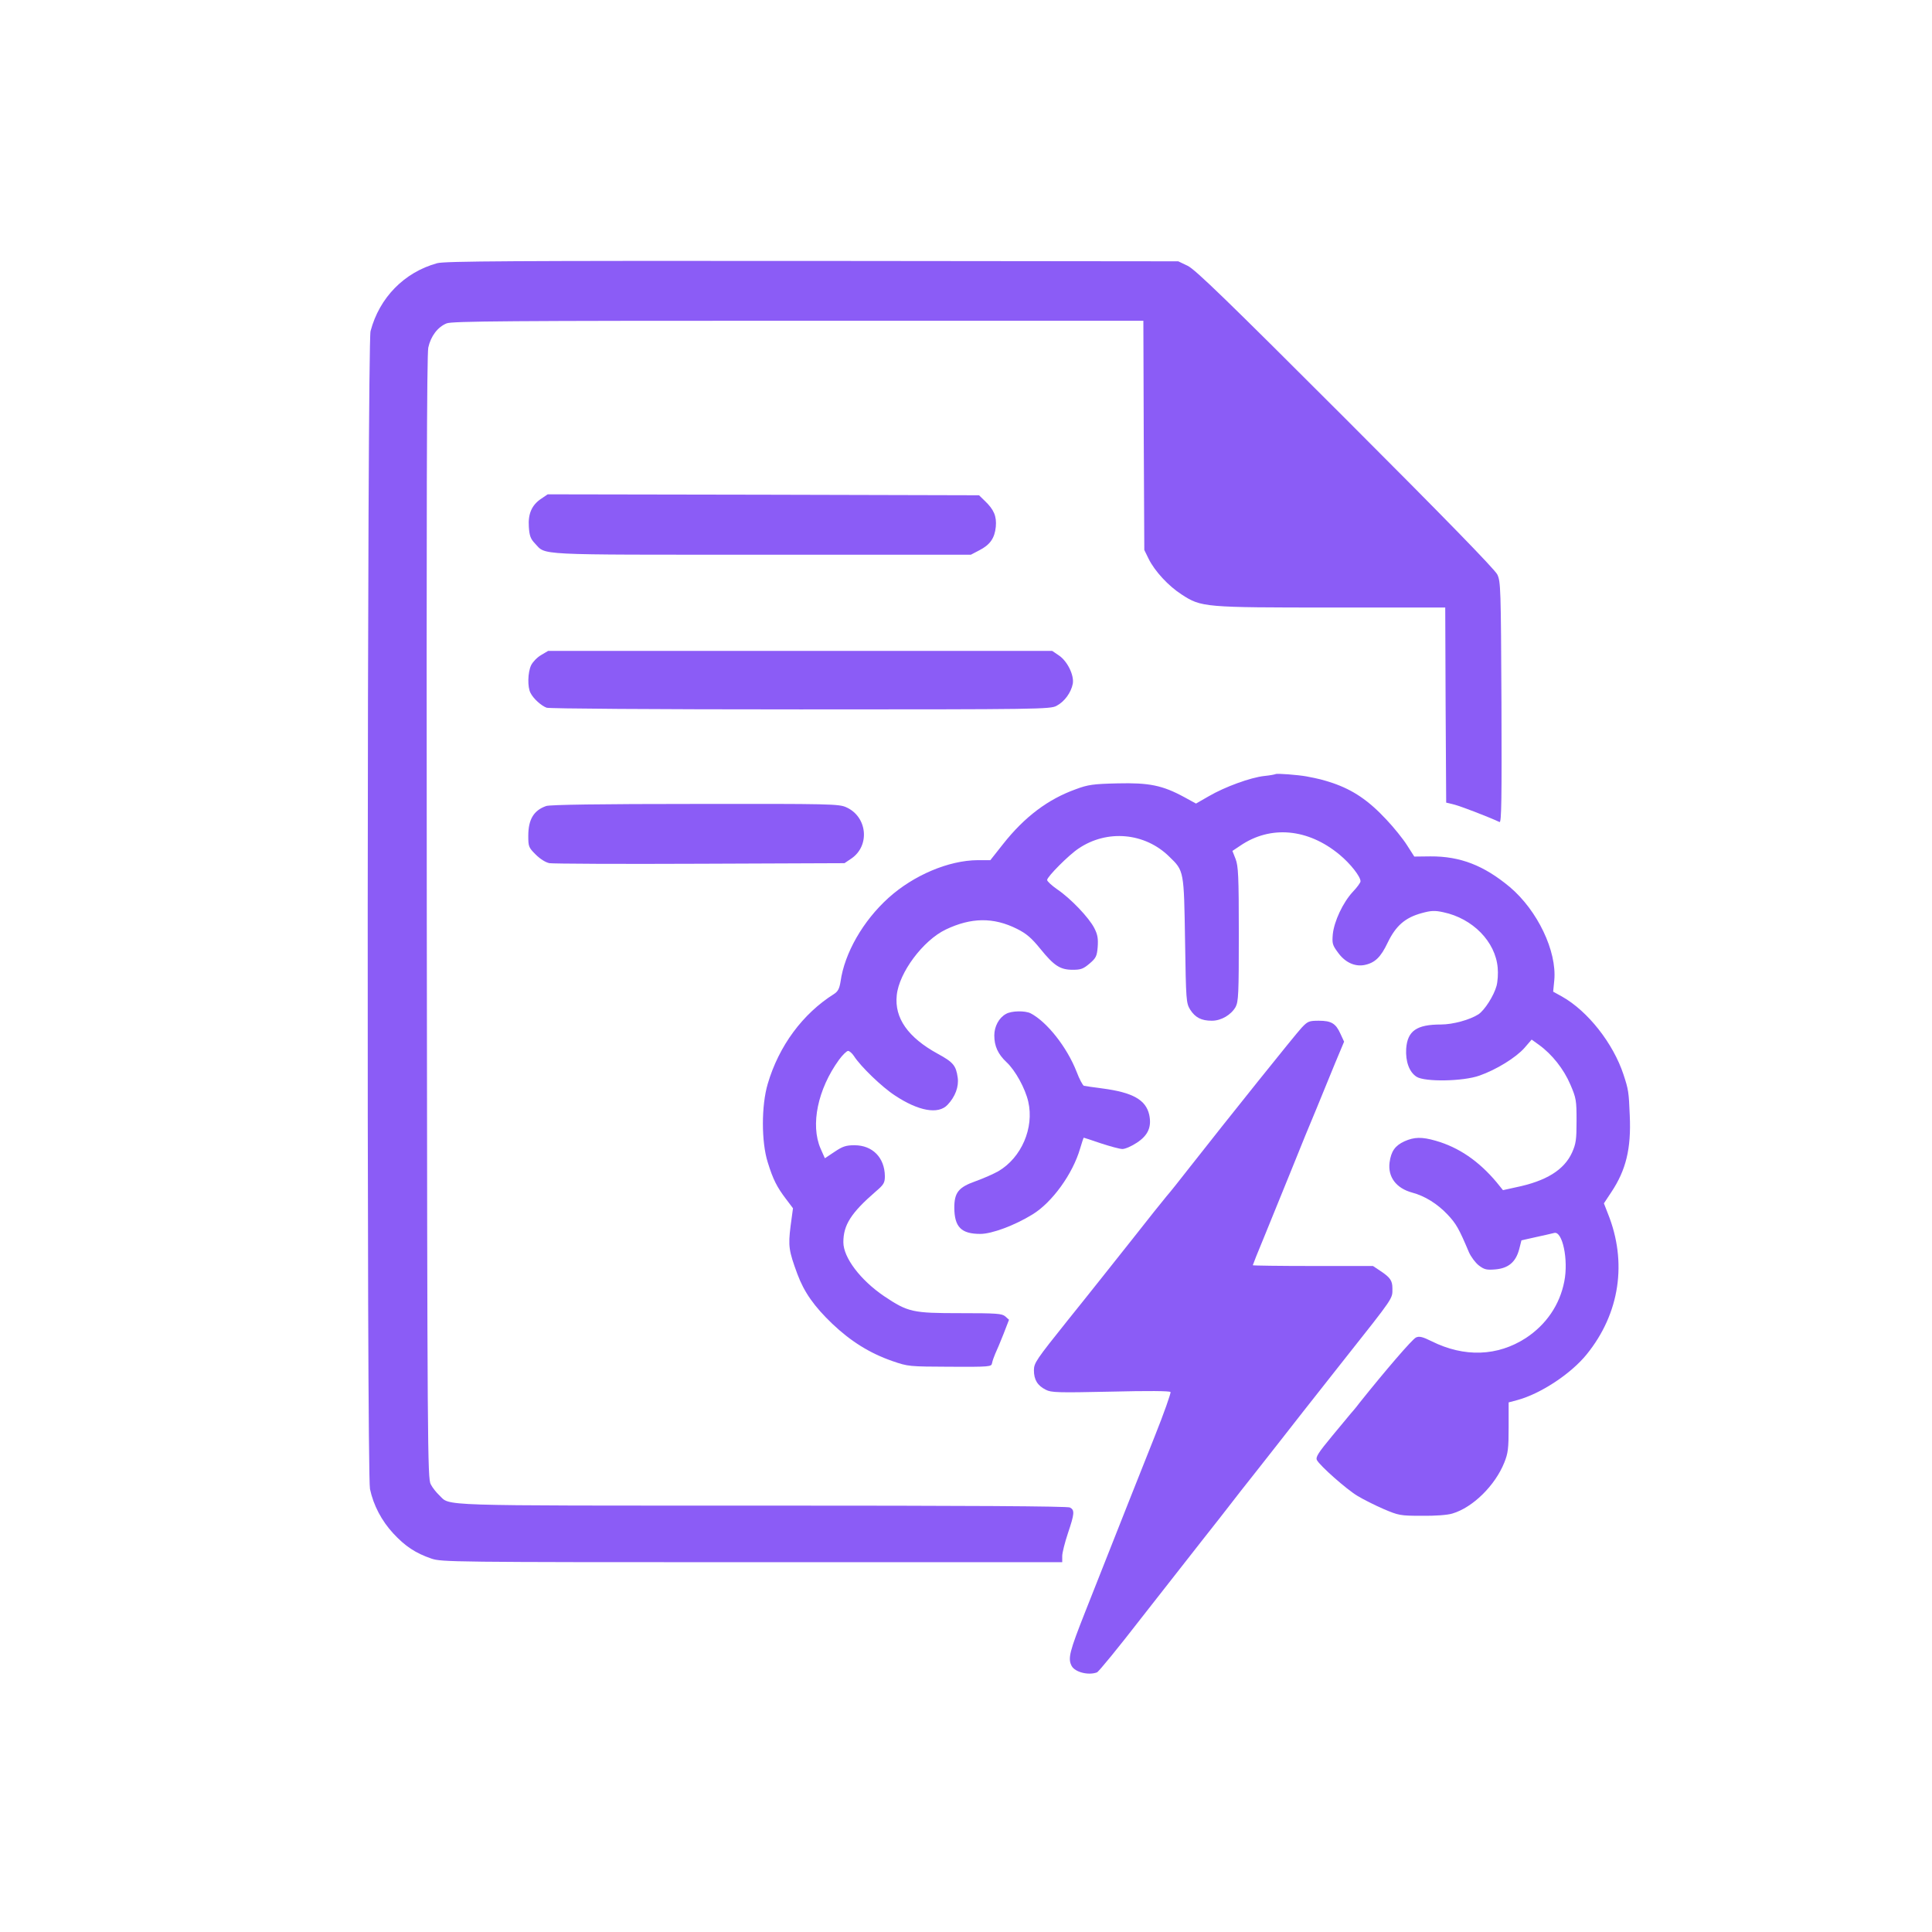
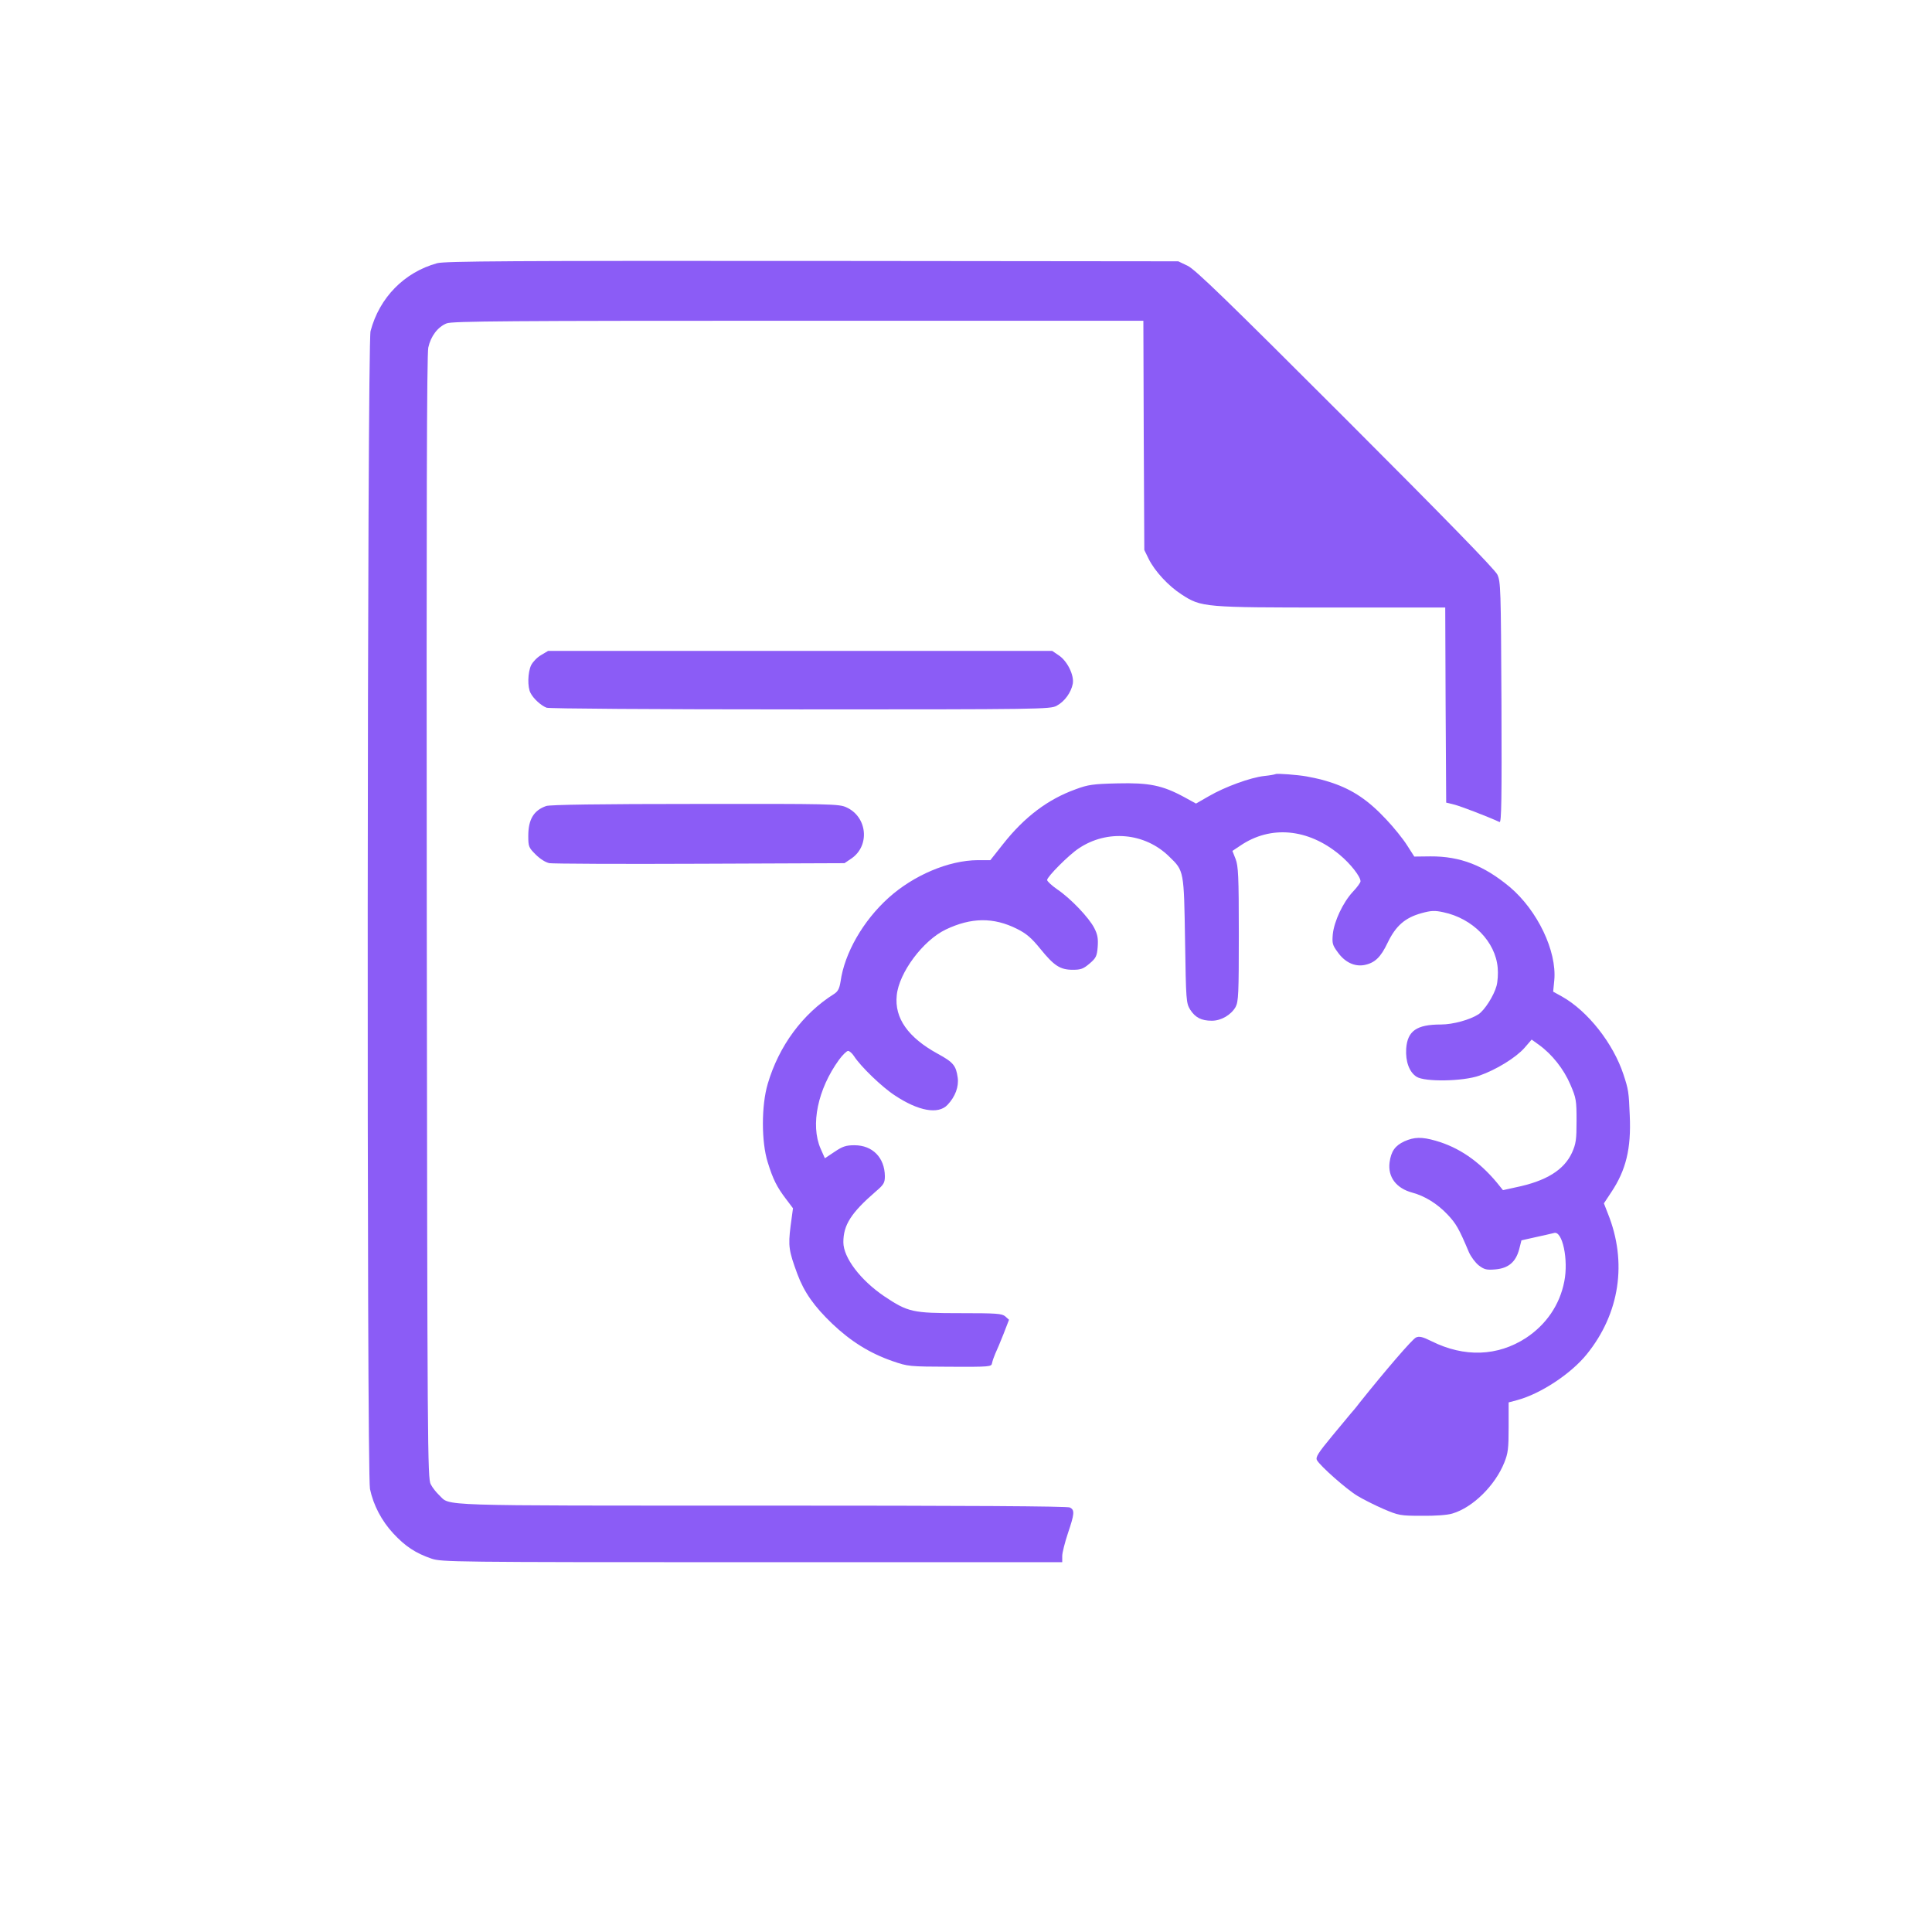
<svg xmlns="http://www.w3.org/2000/svg" version="1.0" width="1024pt" height="1024pt" viewBox="0 0 1024 1024" preserveAspectRatio="xMidYMid meet">
  <g transform="translate(0,1024) scale(0.1,-0.1)" fill="#8B5CF6" stroke="none">
    <path d="M2317 8845 c-174 -48 -306 -182 -353 -360 -18 -67 -21 -6052 -3 -6137 18 -86 62 -169 123 -235 63 -68 118 -105 203 -134 54 -18 105 -19 1699 -19 l1644 0 0 33 c0 17 14 72 30 120 35 104 37 123 11 137 -13 7 -540 10 -1634 10 -1755 0 -1648 -3 -1709 55 -15 14 -36 40 -45 58 -17 30 -18 190 -21 3002 -2 2177 0 2984 8 3023 13 60 50 109 97 128 27 12 339 14 1862 14 l1831 0 2 -607 3 -608 23 -47 c32 -65 105 -144 175 -189 104 -68 120 -69 796 -69 l601 0 2 -517 3 -517 45 -11 c36 -10 168 -60 238 -92 10 -4 12 118 10 633 -3 608 -4 641 -22 679 -13 27 -283 304 -805 826 -625 625 -796 791 -836 810 l-50 24 -1940 2 c-1585 1 -1949 -1 -1988 -12z" />
-     <path d="M2869 7597 c-50 -33 -71 -80 -66 -150 3 -46 9 -63 32 -87 61 -64 -17 -60 1202 -60 l1109 0 44 23 c57 29 82 64 88 125 5 56 -10 91 -58 137 l-31 30 -1143 3 -1143 2 -34 -23z" />
    <path d="M2868 6768 c-21 -12 -44 -36 -53 -54 -18 -38 -20 -116 -3 -147 15 -30 56 -67 85 -78 14 -5 561 -9 1346 -9 1268 0 1324 1 1357 19 42 22 77 70 86 117 8 45 -29 121 -75 151 l-34 23 -1336 0 -1336 0 -37 -22z" />
    <path d="M6760 6137 c-3 -2 -30 -7 -60 -10 -72 -8 -207 -57 -293 -107 l-68 -39 -62 34 c-116 63 -187 77 -354 73 -129 -3 -157 -7 -221 -31 -148 -53 -272 -147 -385 -290 l-68 -86 -67 0 c-154 -1 -340 -80 -473 -200 -134 -121 -233 -292 -254 -444 -6 -37 -14 -52 -34 -65 -167 -105 -293 -276 -352 -477 -34 -115 -34 -307 0 -415 28 -91 49 -132 97 -195 l37 -49 -13 -96 c-13 -105 -9 -130 36 -252 36 -97 89 -172 185 -264 98 -93 198 -156 319 -198 84 -29 88 -29 305 -30 212 -1 220 0 223 19 2 11 10 34 17 50 8 17 28 64 44 105 l29 75 -20 18 c-18 15 -45 17 -239 17 -252 0 -276 5 -403 90 -125 85 -216 204 -216 286 0 91 40 155 173 270 41 35 47 45 47 80 -1 98 -65 164 -161 164 -45 0 -63 -6 -106 -35 l-51 -34 -23 52 c-54 125 -15 314 98 470 19 26 41 47 48 47 7 0 21 -12 31 -27 35 -55 149 -165 217 -209 125 -83 230 -102 279 -50 41 43 61 97 54 145 -9 63 -23 81 -106 126 -157 86 -230 189 -217 310 12 120 139 290 259 348 136 65 254 66 378 4 50 -25 77 -48 124 -106 73 -90 105 -111 172 -111 43 0 56 5 89 33 34 29 39 39 43 88 3 44 0 65 -18 100 -28 55 -125 157 -196 205 -30 21 -54 43 -54 50 0 17 115 133 167 167 151 102 351 84 480 -43 79 -76 78 -74 84 -445 5 -319 6 -331 27 -366 27 -42 59 -59 115 -59 50 0 102 31 126 73 15 29 17 69 17 387 0 309 -3 360 -17 397 l-17 43 42 28 c160 109 359 91 526 -48 58 -48 111 -116 111 -141 0 -7 -18 -32 -41 -56 -52 -56 -99 -156 -106 -225 -4 -48 -2 -57 27 -96 37 -52 88 -76 139 -67 57 11 88 41 125 119 43 89 92 132 179 156 51 14 70 15 116 5 156 -33 276 -156 288 -294 3 -31 0 -74 -6 -96 -14 -52 -63 -129 -96 -151 -45 -29 -135 -54 -199 -54 -129 0 -177 -34 -184 -128 -4 -68 16 -124 55 -149 43 -28 246 -25 333 6 89 31 193 95 239 147 l38 44 39 -28 c69 -50 131 -128 166 -210 31 -72 33 -84 33 -192 0 -100 -3 -122 -24 -169 -42 -92 -137 -151 -298 -184 l-68 -15 -34 42 c-94 112 -200 185 -323 220 -73 21 -113 20 -165 -3 -50 -23 -71 -53 -79 -112 -10 -77 35 -137 120 -160 67 -18 133 -59 187 -116 46 -49 60 -73 114 -201 11 -24 34 -55 52 -69 29 -22 41 -25 88 -21 69 6 108 39 126 107 l12 47 76 17 c42 9 85 19 97 22 44 13 77 -142 54 -257 -24 -124 -96 -229 -204 -300 -150 -97 -326 -103 -499 -17 -48 24 -66 28 -83 20 -19 -8 -164 -177 -299 -346 -21 -28 -42 -52 -45 -55 -3 -3 -47 -56 -98 -118 -77 -93 -91 -115 -83 -131 17 -31 156 -154 214 -189 31 -19 93 -50 139 -70 80 -34 88 -36 203 -36 70 -1 137 4 162 12 108 32 226 148 275 270 20 50 23 74 23 188 l0 131 45 12 c124 33 286 140 369 243 175 216 216 488 112 746 l-21 54 39 59 c78 117 106 231 98 406 -5 126 -7 138 -33 217 -54 165 -189 337 -326 414 l-47 26 6 61 c14 154 -89 369 -235 493 -138 115 -263 164 -422 163 l-85 -1 -39 61 c-21 33 -70 94 -109 135 -95 102 -177 157 -285 194 -52 17 -71 22 -139 35 -45 8 -158 17 -163 12z" />
    <path d="M2895 5968 c-66 -23 -95 -71 -95 -158 0 -57 2 -62 39 -99 24 -24 53 -42 73 -46 18 -3 378 -5 799 -3 l765 3 37 25 c99 68 84 221 -27 271 -39 18 -81 19 -801 18 -504 0 -770 -4 -790 -11z" />
-     <path d="M5332 4866 c-37 -20 -62 -66 -62 -114 0 -56 19 -99 65 -142 47 -44 99 -139 115 -209 32 -139 -36 -297 -159 -369 -25 -14 -79 -38 -121 -53 -90 -32 -112 -60 -112 -141 1 -102 37 -138 138 -138 61 0 182 45 276 103 104 63 214 215 253 350 9 31 18 57 19 57 1 0 42 -13 91 -30 49 -16 100 -30 114 -30 15 0 49 15 76 33 60 39 80 84 66 149 -18 79 -88 118 -248 139 -48 6 -93 13 -98 14 -6 2 -24 35 -39 75 -51 130 -156 263 -243 309 -29 15 -102 14 -131 -3z" />
-     <path d="M6899 4793 c-33 -35 -391 -482 -595 -742 -49 -63 -103 -131 -120 -150 -17 -20 -100 -124 -184 -231 -85 -107 -236 -298 -337 -423 -172 -215 -183 -231 -183 -270 0 -50 19 -81 63 -103 28 -15 65 -16 343 -10 199 5 314 4 318 -2 3 -5 -35 -113 -85 -238 -85 -213 -151 -380 -366 -924 -85 -215 -94 -250 -73 -290 18 -33 89 -51 134 -34 9 3 115 133 235 288 121 154 268 342 326 416 59 74 124 158 145 185 21 28 85 109 142 181 57 72 168 214 247 315 80 101 177 225 216 274 266 336 255 320 255 376 0 41 -11 58 -64 93 l-39 26 -318 0 c-176 0 -319 2 -319 4 0 2 27 71 61 152 33 82 98 241 144 354 45 113 105 259 133 325 27 66 71 173 97 237 l49 117 -19 41 c-25 56 -49 70 -115 70 -52 0 -59 -3 -91 -37z" />
  </g>
</svg>